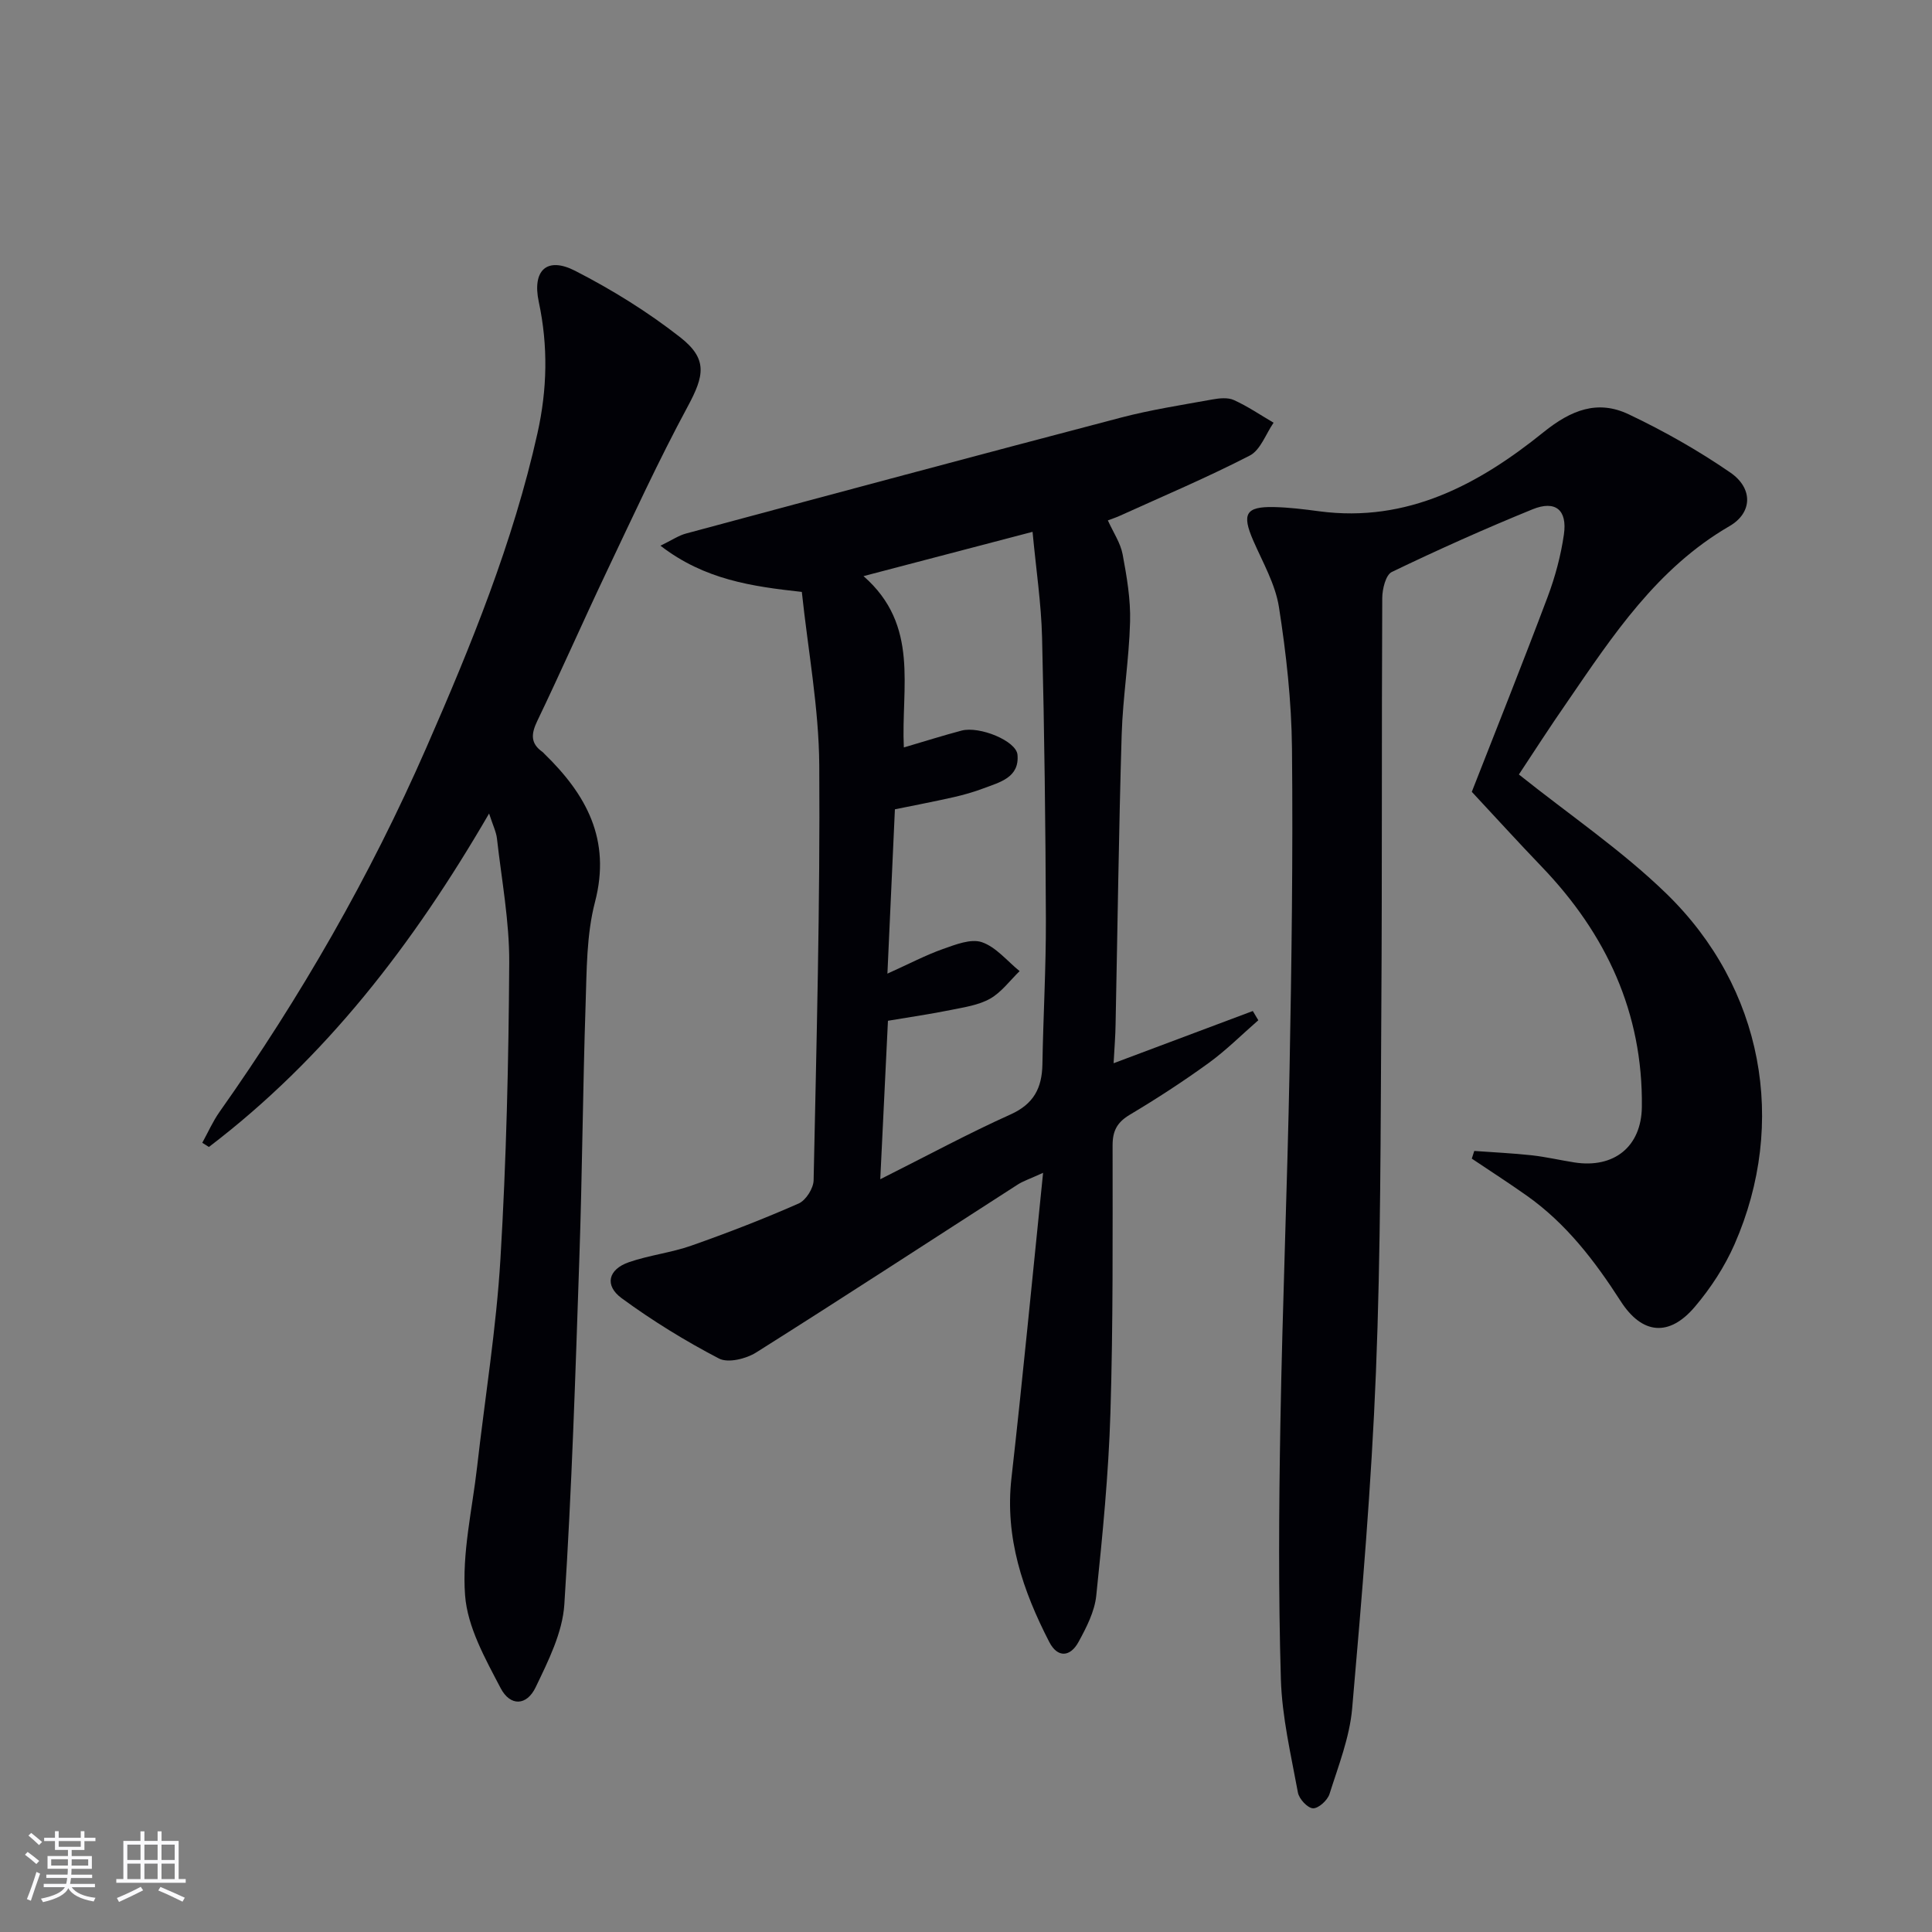
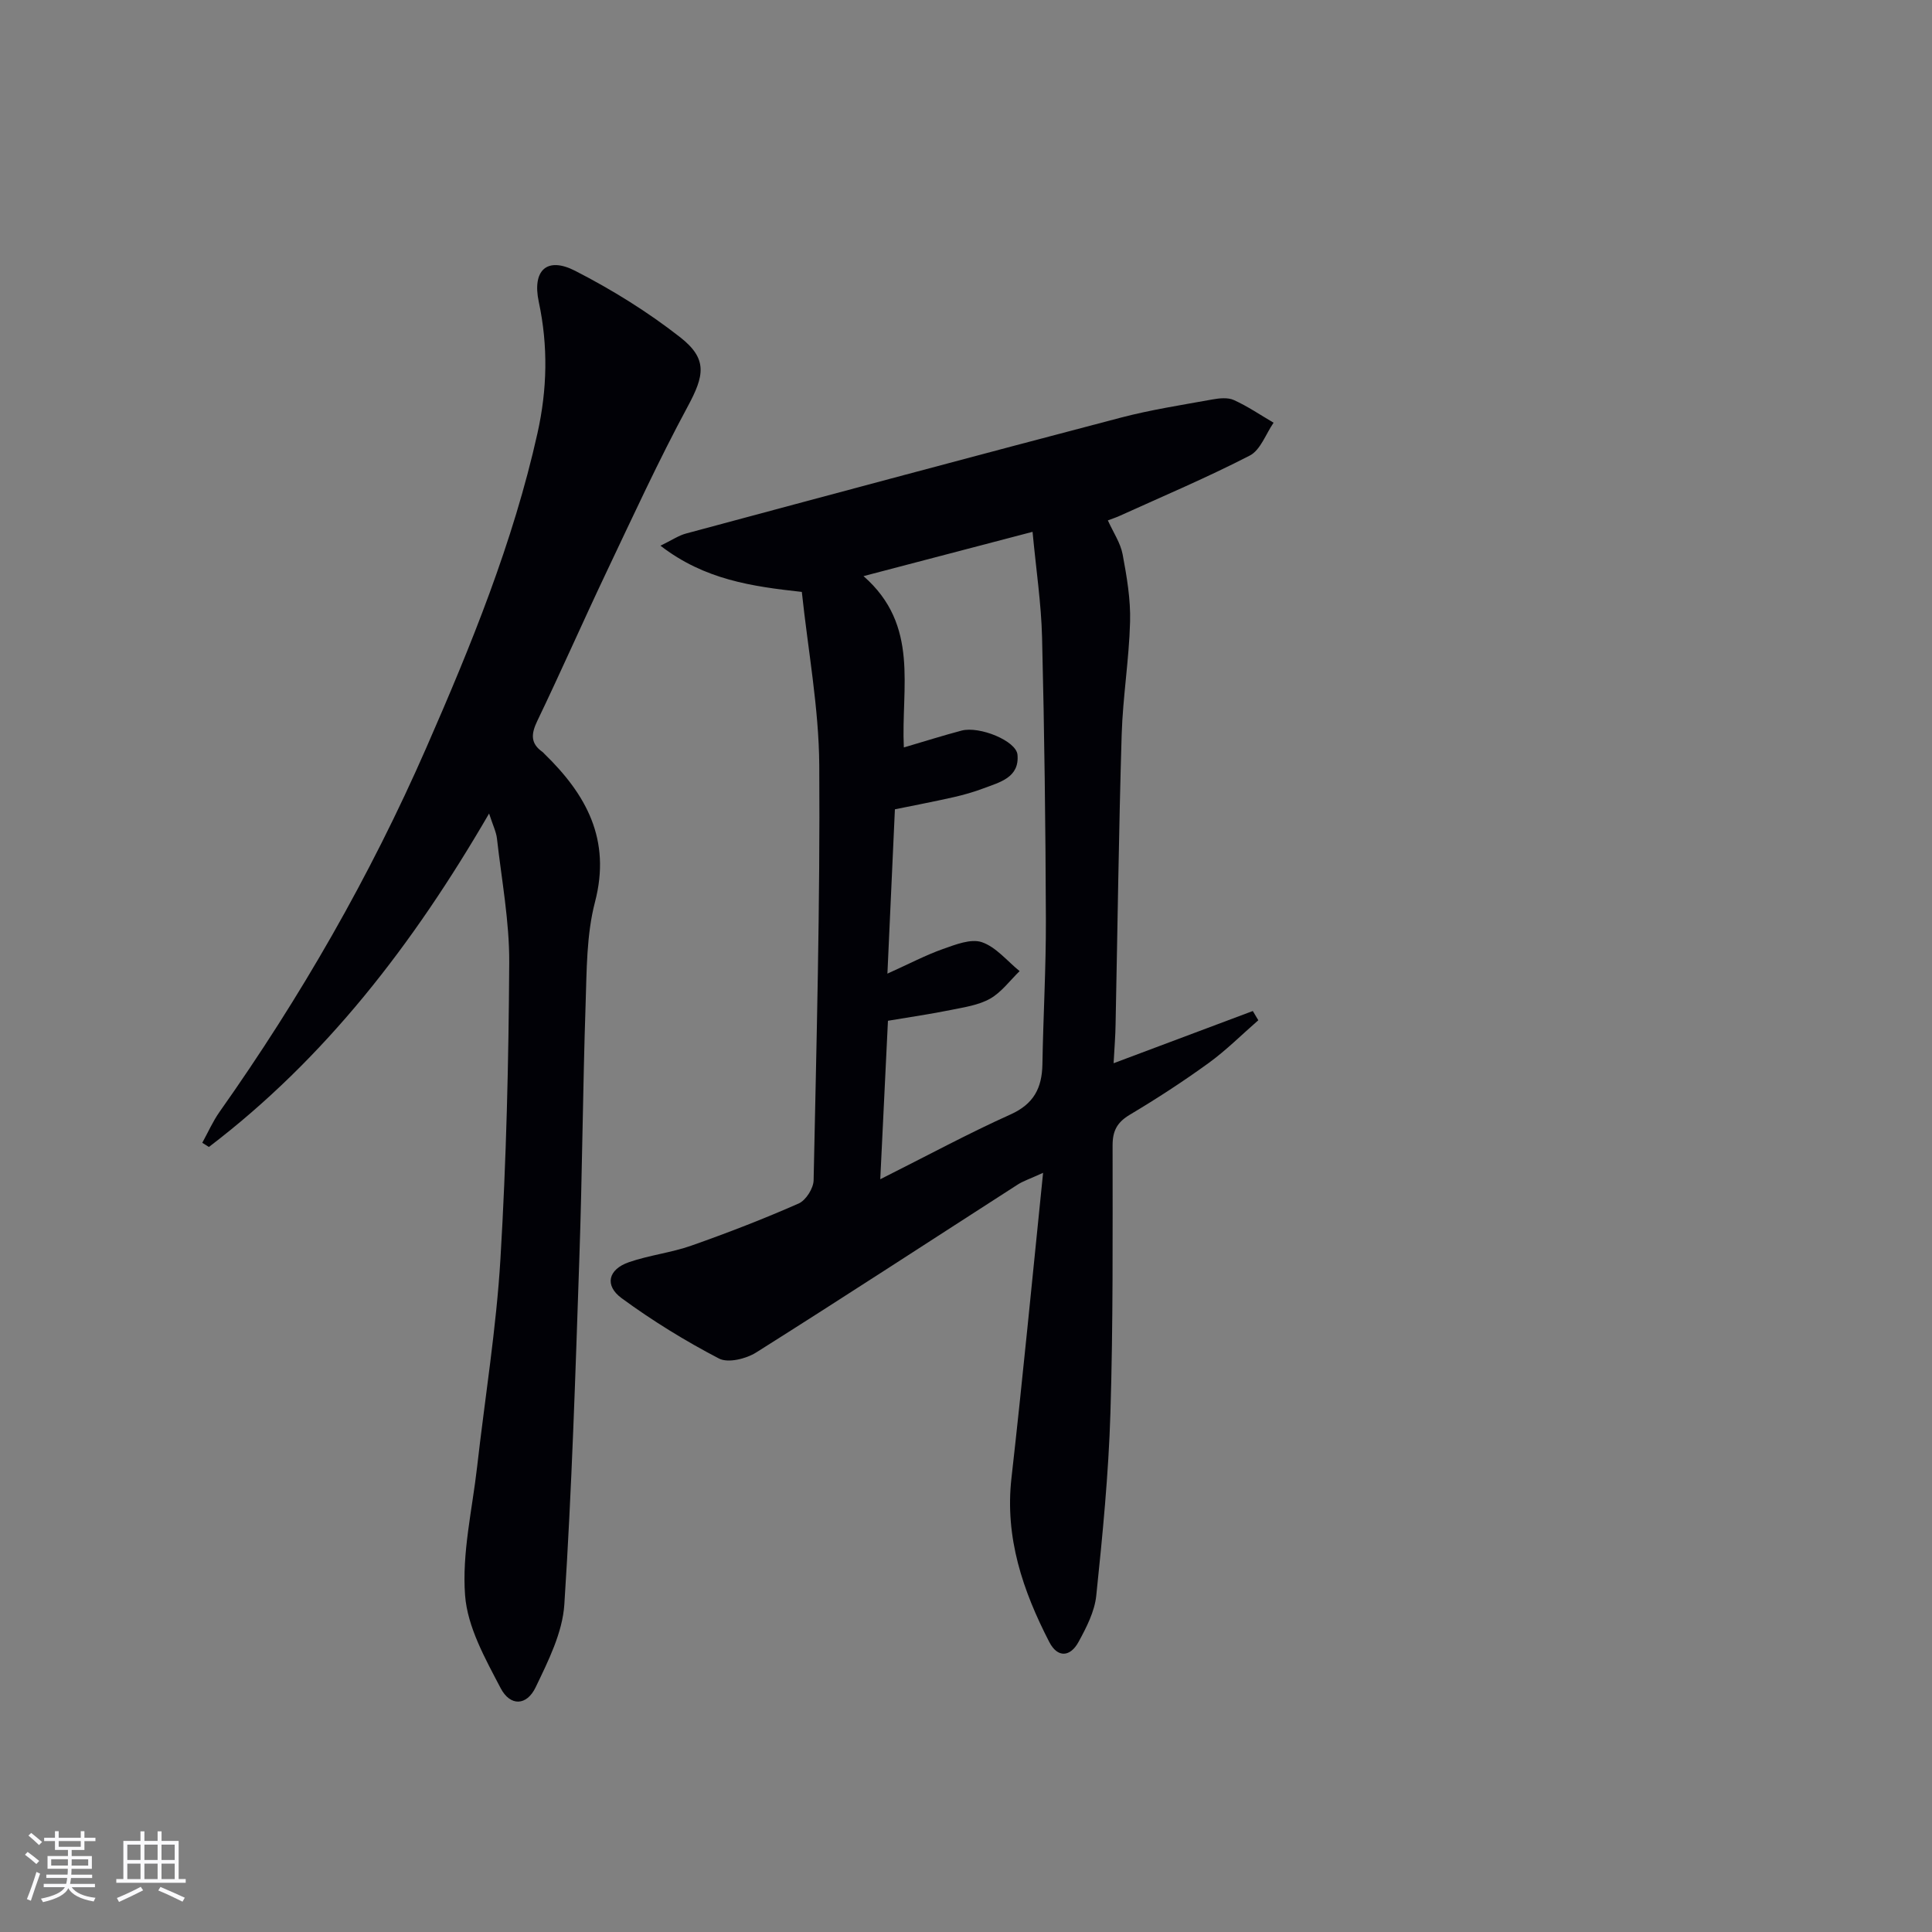
<svg xmlns="http://www.w3.org/2000/svg" enable-background="new 0 0 400 400" viewBox="0 0 400 400">
  <rect x="0" y="0" width="400" height="400" fill="#808080" stroke="none" />
  <g fill="#010106">
    <path d="m230.56 220.13c10.16-3.81 19.49-7.31 28.82-10.81.38.64.76 1.27 1.14 1.91-3.42 2.98-6.65 6.22-10.3 8.87-5.25 3.8-10.7 7.35-16.27 10.67-2.62 1.56-3.6 3.3-3.6 6.35 0 18.49.12 37-.45 55.47-.39 12.61-1.62 25.2-2.93 37.76-.34 3.31-2.04 6.61-3.68 9.61-1.69 3.09-4.31 3.36-6.05 0-5.47-10.62-9.22-21.6-7.83-33.93 2.33-20.61 4.3-41.26 6.55-63.21-2.75 1.26-4.11 1.69-5.27 2.44-18.04 11.6-36 23.33-54.14 34.76-2.08 1.31-5.81 2.23-7.69 1.25-6.99-3.64-13.78-7.82-20.14-12.48-3.63-2.66-2.79-5.98 1.47-7.46 4.21-1.46 8.76-1.96 12.96-3.44 7.5-2.64 14.94-5.52 22.21-8.72 1.49-.66 3.06-3.14 3.09-4.81.6-28.63 1.36-57.27 1.17-85.91-.08-11.88-2.32-23.74-3.61-35.9-10.34-1.14-20.14-2.52-29.27-9.57 2.36-1.14 3.77-2.12 5.33-2.53 29.97-8.06 59.93-16.1 89.93-23.97 6.25-1.64 12.67-2.63 19.03-3.78 1.44-.26 3.19-.44 4.44.13 2.86 1.3 5.49 3.09 8.21 4.69-1.61 2.33-2.71 5.66-4.93 6.8-8.81 4.54-17.96 8.41-27 12.51-.71.32-1.45.56-2.38.91 1.14 2.52 2.62 4.68 3.06 7.04.86 4.6 1.67 9.32 1.54 13.97-.21 7.79-1.5 15.56-1.74 23.35-.6 19.97-.85 39.95-1.26 59.92-.03 2.46-.24 4.9-.41 8.11zm-46.83-18.55c4.58-2.06 7.94-3.84 11.5-5.1 2.59-.91 5.78-2.19 8.06-1.41 2.94 1.01 5.24 3.91 7.81 5.99-2 1.94-3.74 4.35-6.08 5.69-2.38 1.35-5.33 1.78-8.09 2.34-4.18.85-8.41 1.46-13.09 2.25-.51 10.6-1.01 20.94-1.59 32.81 9.82-4.93 18.24-9.49 26.96-13.41 4.83-2.17 6.52-5.49 6.61-10.39.17-9.98.75-19.95.72-29.93-.07-19.47-.31-38.94-.79-58.41-.17-7.05-1.24-14.07-1.97-21.9-11.84 3.1-22.78 5.97-35 9.17 11.67 10.21 7.75 23.02 8.35 35.47 4.36-1.28 8.14-2.48 11.96-3.49 3.7-.97 11.31 2.12 11.57 5 .43 4.74-3.68 5.69-7.04 6.96-2.01.76-4.1 1.35-6.2 1.83-3.98.9-7.99 1.66-12.14 2.51-.51 11.19-1 21.97-1.55 34.02z" />
-     <path d="m314.47 160.35c10.56 8.43 21.36 15.74 30.56 24.69 20.01 19.45 25.11 47.43 14.09 72.57-2.04 4.64-4.94 9.09-8.23 12.96-5.31 6.25-10.91 5.74-15.35-1.18-5.36-8.34-11.28-16.08-19.45-21.85-3.73-2.64-7.58-5.11-11.37-7.66.17-.53.34-1.06.51-1.59 3.97.29 7.95.47 11.9.9 2.96.33 5.89 1.02 8.84 1.48 8.15 1.27 13.86-3.22 13.96-11.5.23-19.49-7.38-35.81-20.72-49.71-4.84-5.04-9.54-10.21-14.49-15.52 5.05-12.9 10.52-26.58 15.7-40.35 1.56-4.16 2.74-8.55 3.37-12.94.73-5.09-1.76-7.13-6.5-5.2-9.84 4.01-19.56 8.36-29.13 12.97-1.26.61-1.97 3.53-1.98 5.39-.14 28.32-.01 56.64-.19 84.96-.16 25.13-.11 50.29-1.12 75.39-.93 23.22-2.9 46.41-4.92 69.57-.53 6-2.85 11.87-4.69 17.7-.41 1.3-2.29 3.01-3.42 2.96s-2.88-1.94-3.12-3.26c-1.43-7.8-3.3-15.64-3.53-23.51-.52-17.64-.41-35.32-.1-52.97.43-24.45 1.43-48.89 1.9-73.34.42-22.13.72-44.26.5-66.39-.1-9.76-1.19-19.58-2.7-29.24-.75-4.76-3.36-9.26-5.33-13.79-2.38-5.48-1.56-7.03 4.28-6.91 3.15.07 6.29.46 9.42.88 18.25 2.41 33.04-5.6 46.41-16.38 5.75-4.63 11.22-6.75 17.64-3.7 7.29 3.46 14.4 7.49 21.04 12.06 4.73 3.26 4.6 8.32-.18 11.09-14.99 8.7-24.14 22.61-33.55 36.34-3.68 5.29-7.15 10.7-10.05 15.08z" />
    <path d="m101.26 168.43c-15.76 27.15-33.9 50.67-58.01 69.04-.46-.29-.91-.58-1.37-.87 1.19-2.15 2.18-4.43 3.59-6.42 16.75-23.7 31.14-48.75 42.78-75.34 9.26-21.15 17.98-42.51 23.03-65.16 2.02-9.06 2.22-18.05.27-27.17-1.4-6.55 1.68-9.44 7.53-6.44 7.62 3.9 15.02 8.49 21.75 13.76 5.76 4.51 4.97 7.98 1.56 14.32-6.06 11.23-11.39 22.85-16.87 34.38-4.85 10.21-9.39 20.56-14.29 30.75-1.29 2.69-1.42 4.65 1.11 6.42.13.09.24.24.35.35 8.69 8.45 13.87 17.76 10.5 30.69-1.78 6.81-1.71 14.17-1.95 21.3-.58 17.46-.69 34.94-1.29 52.4-.81 23.93-1.56 47.86-3.11 71.75-.38 5.84-3.33 11.7-5.94 17.14-1.85 3.86-5.26 4-7.26.16-3.18-6.08-6.86-12.62-7.35-19.2-.66-8.75 1.48-17.72 2.49-26.59 1.63-14.35 3.97-28.66 4.83-43.05 1.22-20.41 1.7-40.88 1.82-61.33.05-8.57-1.58-17.15-2.54-25.71-.16-1.39-.84-2.74-1.63-5.18z" />
  </g>
  <path d="m5.17 384 .55-.58c.85.61 1.65 1.24 2.4 1.87l-.59.64c-.83-.73-1.62-1.38-2.36-1.93m1.22 9.53-.82-.34c.71-1.76 1.37-3.64 1.98-5.63.24.13.5.25.76.36-.6 1.67-1.24 3.54-1.92 5.61m-.5-13.5.57-.54c.56.44 1.31 1.06 2.26 1.87l-.64.64c-.68-.66-1.41-1.32-2.19-1.97m3.25.46h2.24v-1.36h.77v1.36h4.57v-1.36h.76v1.36h2.28v.69h-2.28v1.84h-2.64v1.26h4.18v2.64h-4.21c0 .45-.02.86-.05 1.21h4.32v.69h-4.38c-.04.34-.1.75-.19 1.22h5.15v.69h-4.82c.87 1.19 2.51 1.92 4.93 2.19-.17.32-.3.57-.37.76-2.77-.49-4.52-1.41-5.26-2.76-.56 1.26-2.3 2.23-5.24 2.9-.12-.24-.26-.48-.43-.72 2.73-.55 4.38-1.34 4.96-2.38h-4.38v-.69h4.65c.1-.38.17-.79.21-1.22h-4.32v-.69h4.4c.03-.34.05-.75.05-1.21h-4.2v-2.64h4.23v-1.26h-2.69v-1.84h-2.24zm1.46 4.46v1.29h3.45c.01-.4.02-.57.01-.53v-.32-.45h-3.46zm1.55-2.59h4.57v-1.19h-4.57zm6.11 2.59h-3.42v.77c-.01.19-.01.37-.02.53h3.44z" fill="#fafafc" />
  <path d="m32.63 379.16h.82v1.98h3.54v7.89h1.46v.78h-14.37v-.78h1.46v-7.89h3.54v-1.98h.82v1.98h2.73zm-3.49 11.48.5.73c-1.61.82-3.28 1.63-5 2.41-.13-.27-.28-.55-.44-.82 1.75-.72 3.4-1.49 4.94-2.32m-2.78-5.55h2.73v-3.18h-2.73zm0 3.95h2.73v-3.2h-2.73zm3.54-3.95h2.73v-3.18h-2.73zm0 3.95h2.73v-3.2h-2.73zm7.89 4.68c-1.84-.92-3.51-1.7-5.02-2.32l.45-.73c1.89.8 3.57 1.55 5.04 2.23zm-1.62-11.81h-2.73v3.18h2.73zm-2.73 7.13h2.73v-3.2h-2.73z" fill="#fafafc" />
</svg>